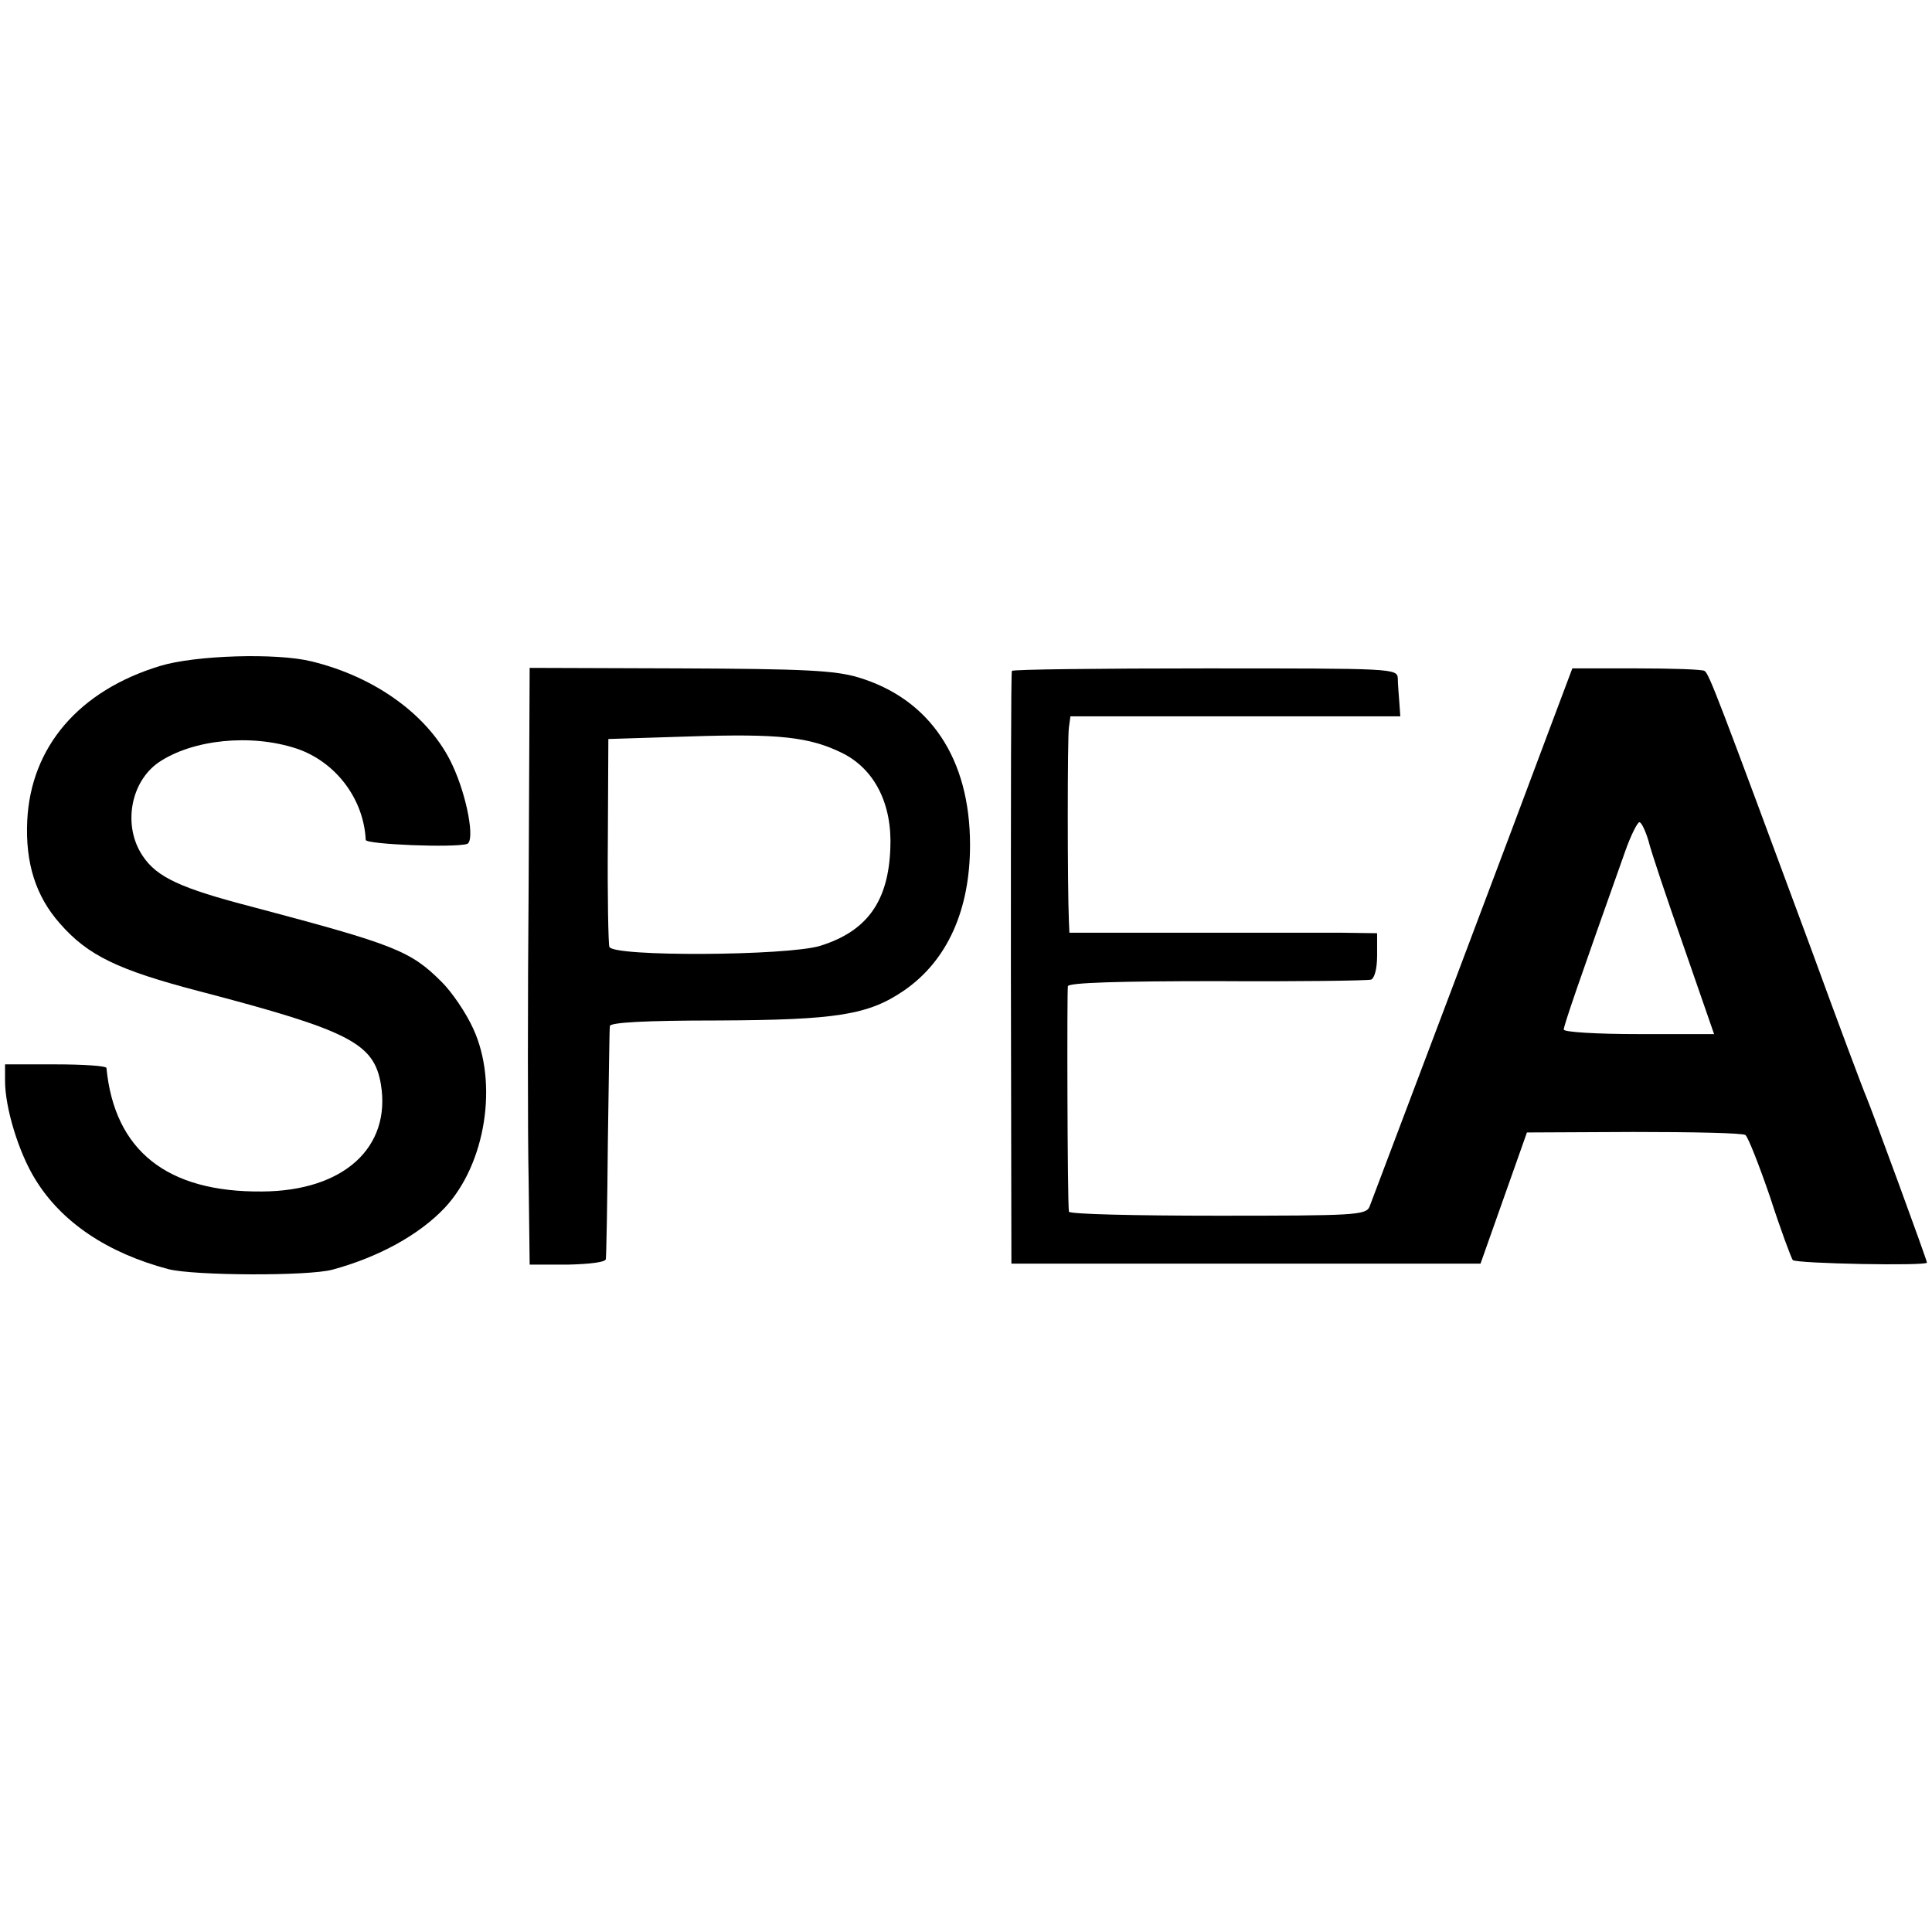
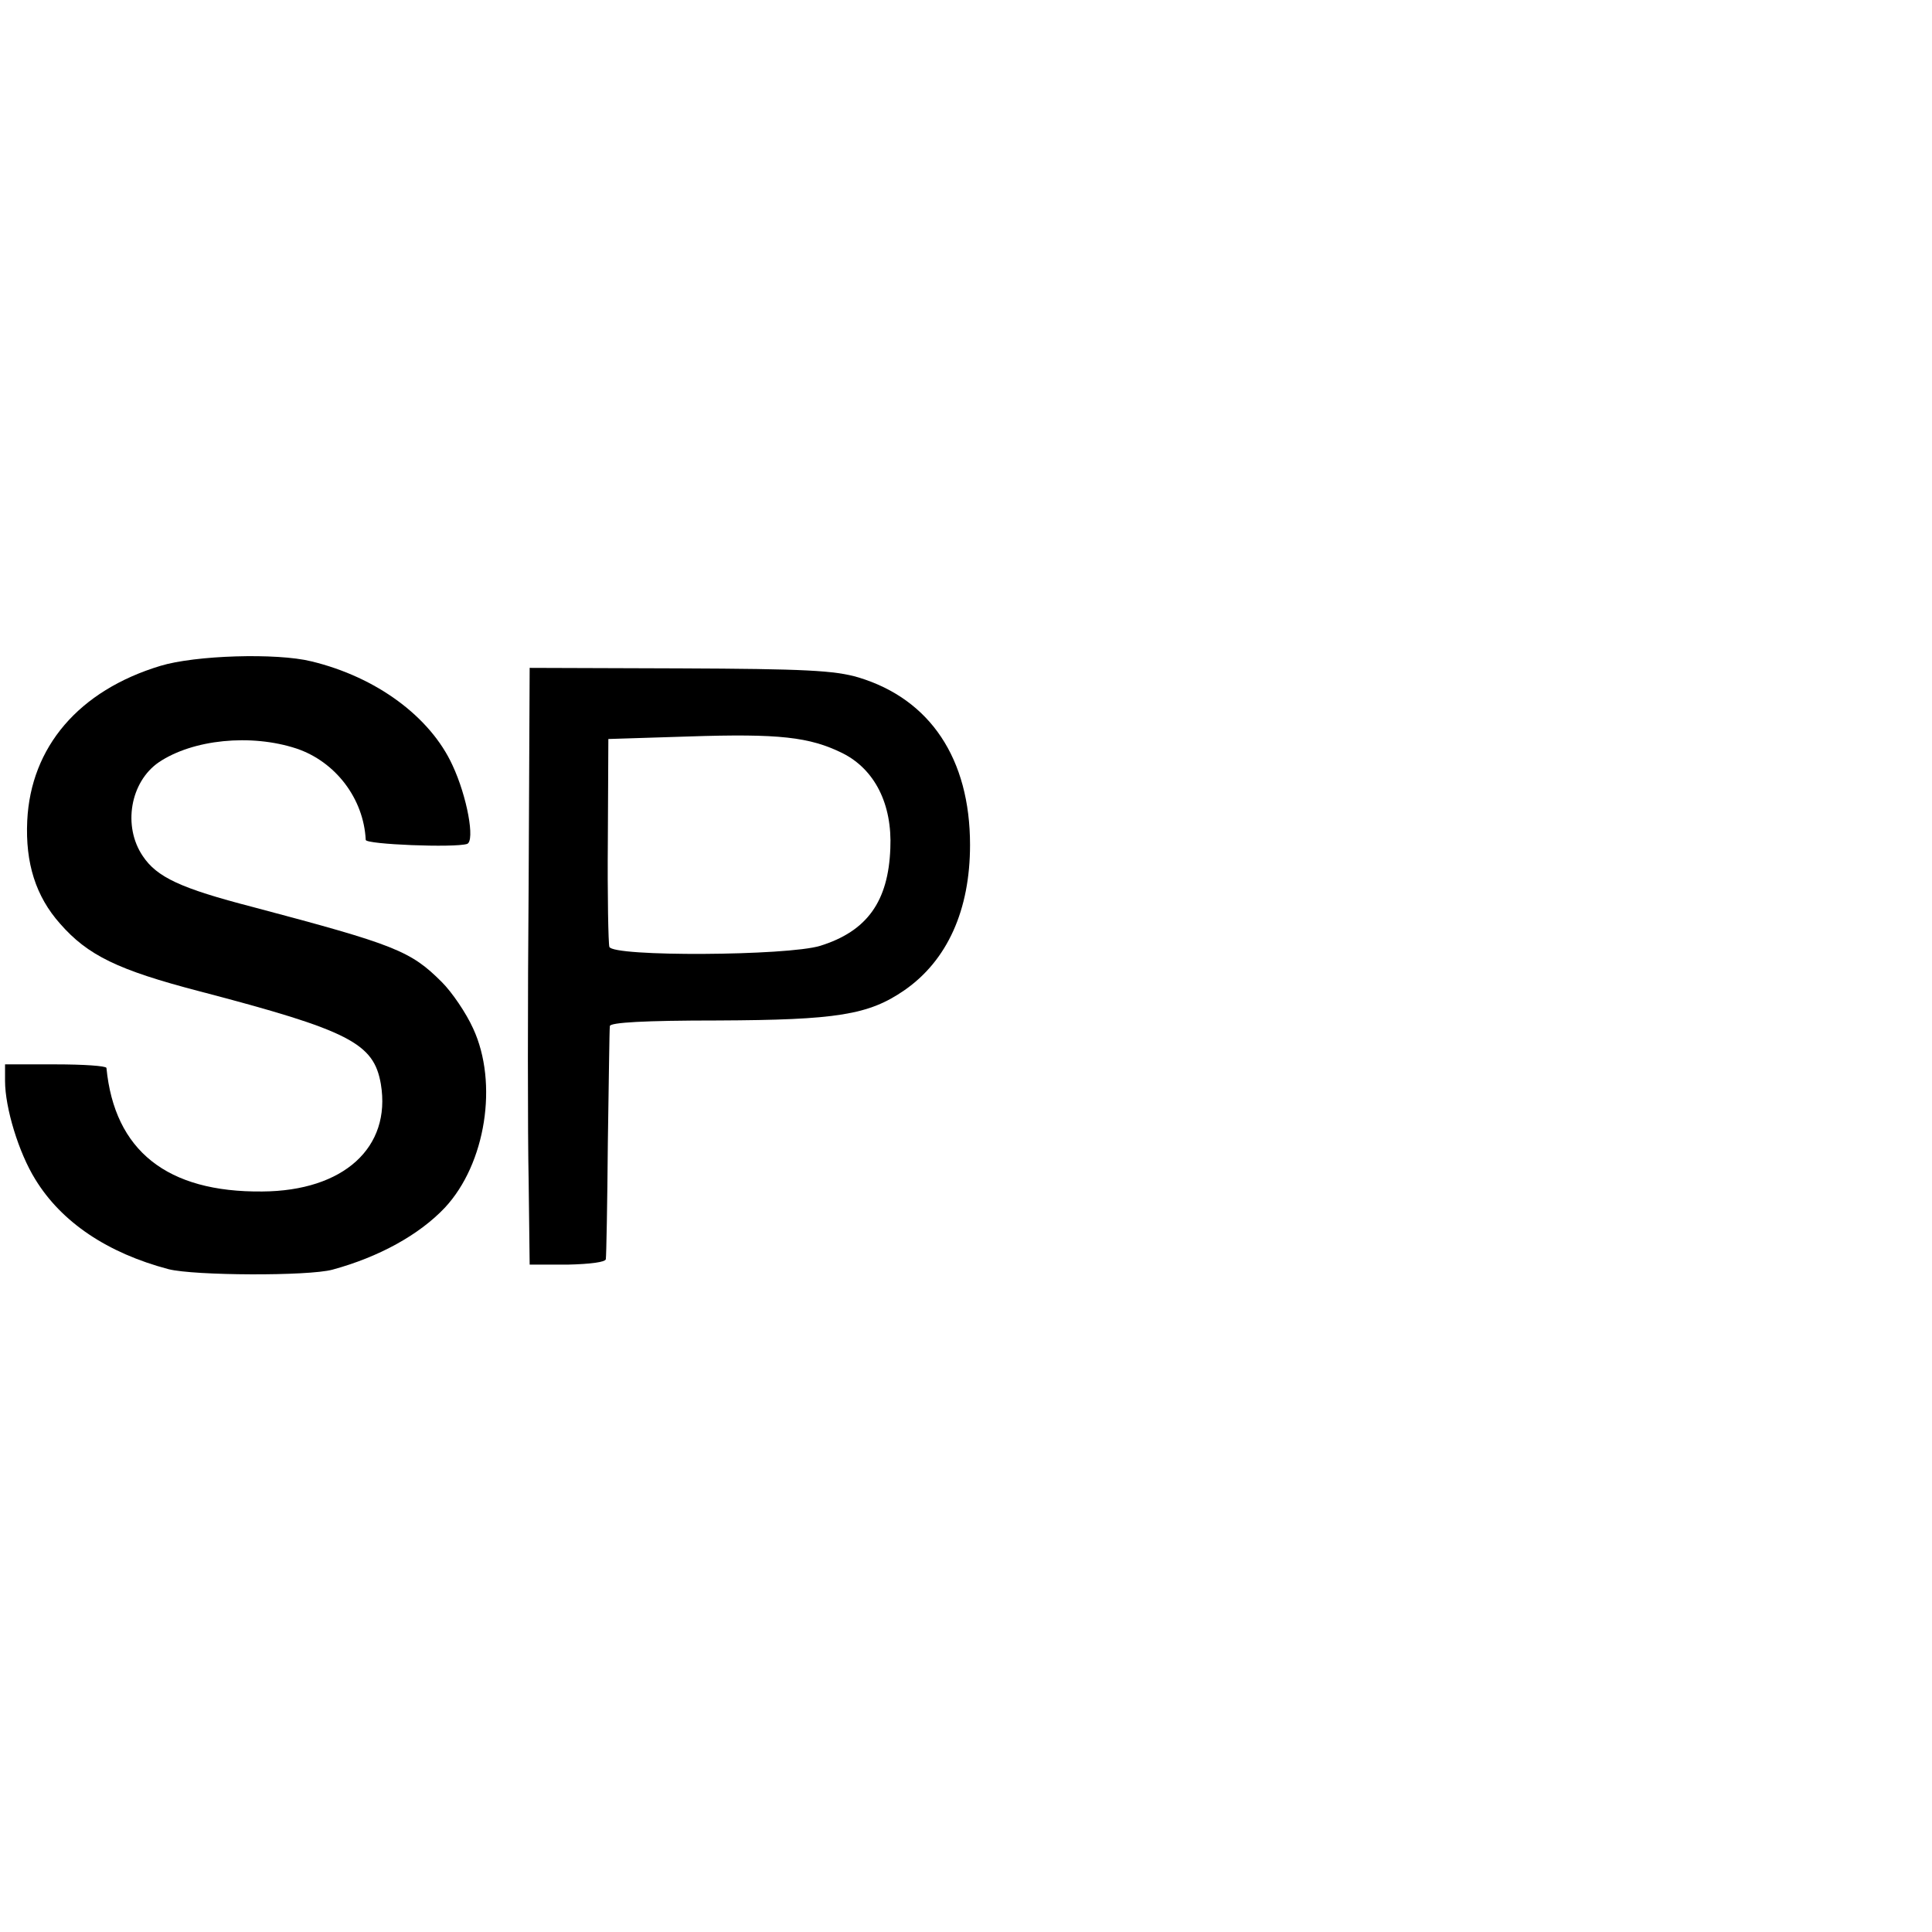
<svg xmlns="http://www.w3.org/2000/svg" version="1.0" width="383pt" height="383pt" viewBox="0 0 383 383" preserveAspectRatio="xMidYMid meet">
  <g transform="translate(0,383) scale(0.1,-0.1)" fill="#000000" stroke="none">
    <path d="M318 2510 c-162 -49 -257 -161 -264 -307 -4 -84 17 -150 65 -204 55 -63 115 -92 276 -134 298 -78 346 -103 360 -184 21 -126 -74 -212 -235 -213 -189 -2 -293 81 -309 245 -1 4 -46 7 -101 7 l-100 0 0 -33 c0 -53 27 -142 60 -195 52 -85 143 -146 264 -178 51 -13 277 -14 325 -1 92 25 172 69 223 123 81 87 106 247 56 355 -14 31 -42 72 -62 92 -62 62 -92 74 -375 149 -143 37 -190 59 -218 101 -40 59 -25 147 32 186 67 45 182 57 273 27 77 -26 133 -99 137 -181 0 -9 176 -16 201 -8 16 6 0 94 -29 156 -44 96 -151 175 -280 206 -69 17 -230 12 -299 -9z" />
    <path d="M1048 2080 c-2 -234 -2 -500 0 -591 l2 -166 75 0 c45 1 76 5 76 11 1 6 3 110 4 231 2 121 3 225 4 231 1 7 68 11 214 11 236 1 299 11 370 60 85 59 130 159 130 288 0 171 -79 289 -221 332 -47 14 -107 17 -354 18 l-298 1 -2 -426z m622 257 c64 -32 99 -101 95 -189 -4 -105 -46 -164 -139 -193 -65 -20 -412 -22 -418 -2 -2 6 -4 102 -3 212 l1 200 159 5 c180 6 240 -1 305 -33z" />
-     <path d="M2006 2500 c-2 -3 -2 -268 -2 -590 l1 -585 465 0 465 0 46 130 46 130 211 1 c116 0 216 -2 222 -6 5 -3 27 -59 49 -123 21 -65 42 -121 45 -125 8 -7 266 -12 266 -5 0 5 -109 302 -120 328 -5 11 -55 144 -110 295 -184 497 -202 545 -211 550 -4 3 -65 5 -135 5 l-127 0 -47 -125 c-47 -127 -343 -911 -355 -942 -7 -17 -30 -18 -301 -18 -162 0 -294 3 -295 8 -3 21 -4 439 -2 447 2 7 101 10 296 10 160 -1 298 1 305 3 7 3 12 22 12 48 l0 44 -72 1 c-40 0 -178 0 -305 0 l-233 0 -1 22 c-3 69 -3 366 0 385 l3 22 327 0 327 0 -2 28 c-1 15 -3 36 -3 47 -1 20 -8 20 -382 20 -209 0 -382 -2 -383 -5z m1262 -337 c5 -21 37 -116 70 -210 l60 -173 -149 0 c-84 0 -149 4 -149 9 0 8 30 95 122 354 11 31 24 57 28 57 4 0 12 -17 18 -37z" />
  </g>
</svg>